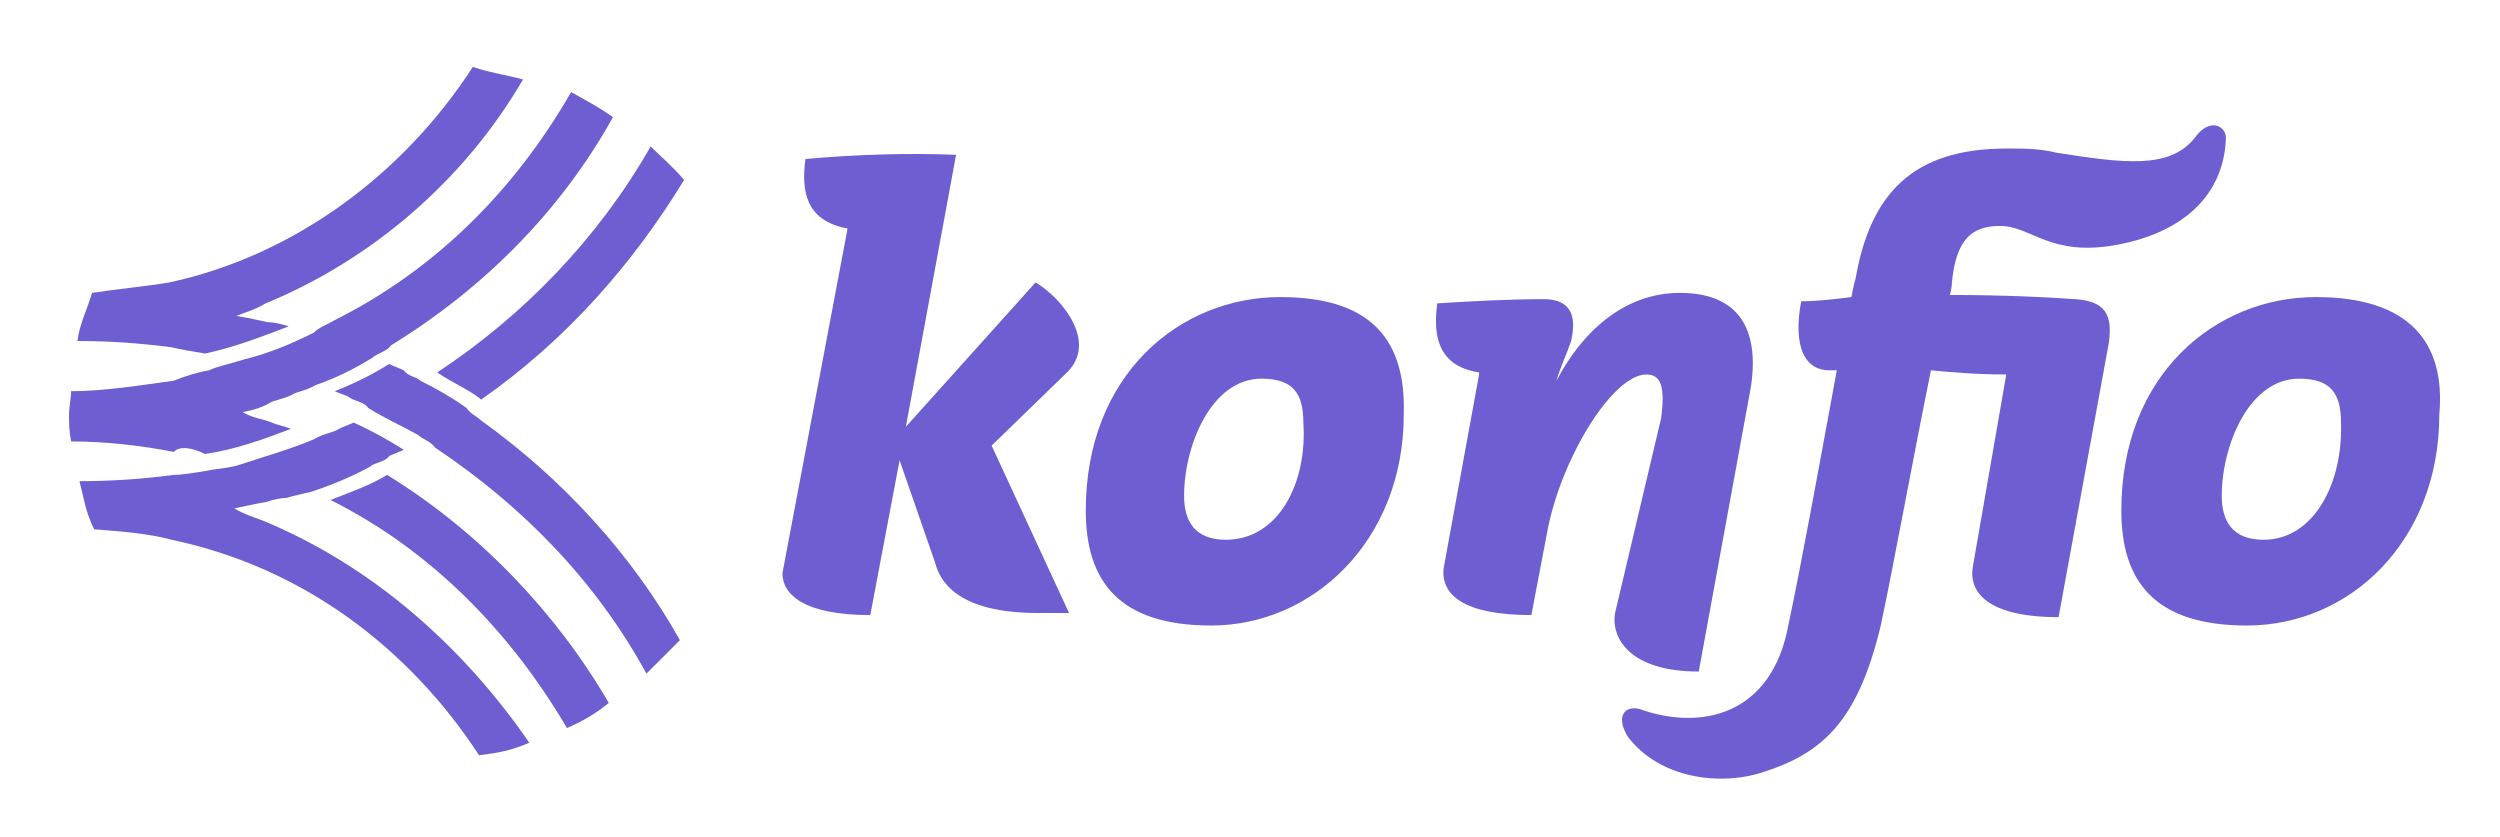
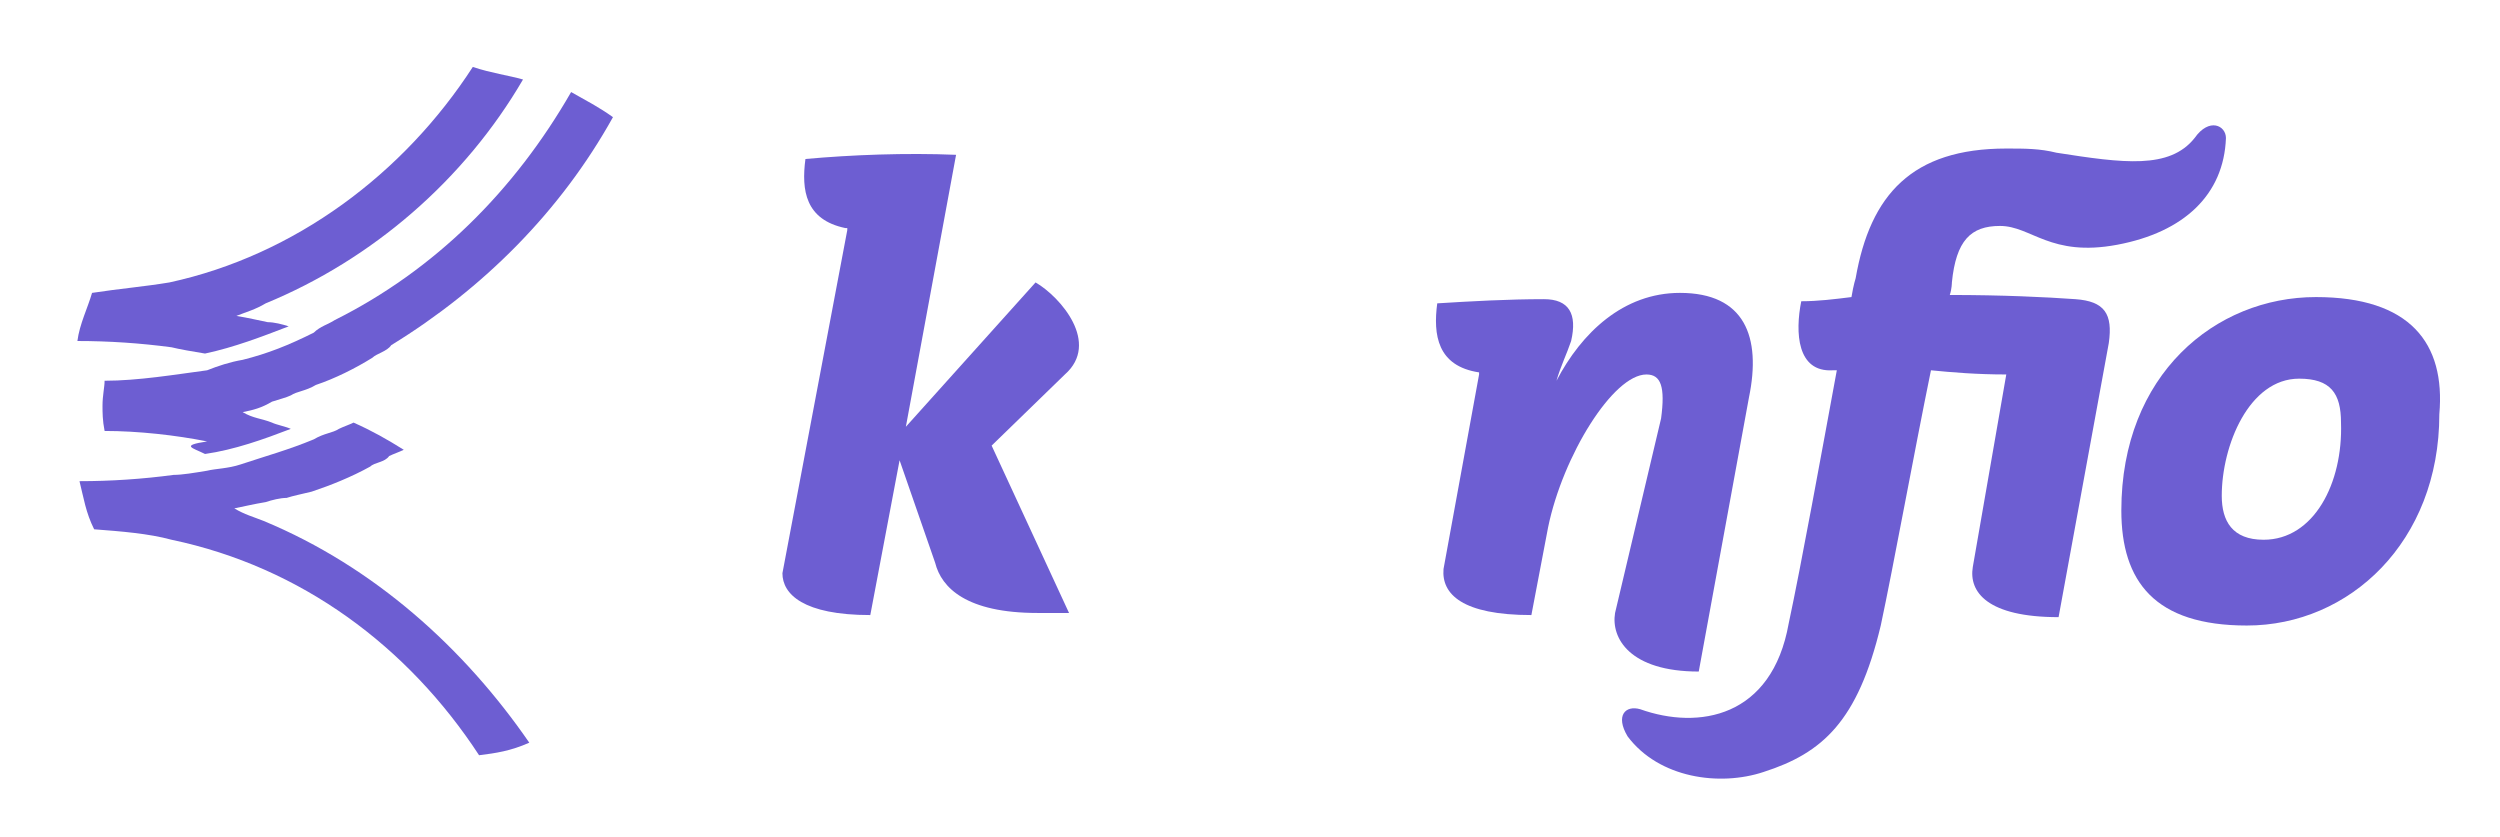
<svg xmlns="http://www.w3.org/2000/svg" version="1.1" id="Layer_1" x="0px" y="0px" viewBox="0 0 119.5 40" style="enable-background:new 0 0 119.5 40;" xml:space="preserve">
  <style type="text/css">
	.st0{fill:#6D5ED2;}
</style>
  <g>
-     <path class="st0" d="M61.2,14.2c-4.8,0-9.3,3.7-9.3,10.2c0,3.4,1.6,5.5,6,5.5c4.8,0,9.2-4,9.2-10.1C67.2,16.4,65.7,14.2,61.2,14.2    M58.6,25.8c-1.5,0-2-0.9-2-2.1c0-2.4,1.3-5.6,3.7-5.6c1.5,0,2,0.7,2,2.1C62.5,23.1,61.1,25.8,58.6,25.8" />
    <path class="st0" d="M110.7,14.2c-4.8,0-9.3,3.7-9.3,10.2c0,3.4,1.6,5.5,6,5.5c4.9,0,9.2-4,9.2-10.1   C116.9,16.4,115.2,14.2,110.7,14.2 M108.2,25.8c-1.5,0-2-0.9-2-2.1c0-2.4,1.3-5.6,3.7-5.6c1.5,0,2,0.7,2,2.1   C112,23.1,110.6,25.8,108.2,25.8" />
    <path class="st0" d="M77.2,29.3c-0.2,1.2,0.7,2.8,4,2.8l0,0L83.6,19c0.6-2.9-0.2-5-3.3-5c-2.7,0-4.7,1.9-5.9,4.2l0,0   c0.2-0.7,0.5-1.3,0.7-1.9c0.3-1.3-0.1-2-1.3-2c-1.7,0-3.5,0.1-5.1,0.2c-0.2,1.5,0,3,2,3.3v0.1L69,27.2c-0.1,1.2,0.9,2.2,4.2,2.2   l0,0l0.8-4.2c0.7-3.4,3.1-7.3,4.7-7.3c0.7,0,0.9,0.6,0.7,2.1L77.2,29.3z" />
    <path class="st0" d="M49.5,13.5l-6.2,6.9l2.4-13c-2.4-0.1-5,0-7.2,0.2c-0.2,1.5,0,2.9,1.9,3.3h0.1V11l-3.1,16.4c0,1,1,2,4.2,2l0,0   L43,22l1.7,4.9c0.3,1.2,1.5,2.4,4.9,2.4h1.5l-3.7-8l3.5-3.4C52.6,16.4,50.7,14.2,49.5,13.5" />
    <path class="st0" d="M95.6,10.8c1.5,0,2.4,1.5,5.6,0.9s5.1-2.4,5.2-5.1c0-0.6-0.8-1-1.5,0c-1.2,1.5-3.4,1.2-6.6,0.7   c-0.8-0.2-1.5-0.2-2.4-0.2c-4.5,0-6.5,2.2-7.2,6.2c0,0-0.1,0.3-0.2,0.9c-0.8,0.1-1.6,0.2-2.4,0.2c-0.3,1.5-0.2,3.4,1.5,3.3   c0.1,0,0.1,0,0.2,0c-0.7,3.8-1.7,9.3-2.3,12.1c-0.8,4.5-4.3,5.1-7.1,4.1c-0.7-0.2-1.2,0.3-0.6,1.3c1.5,2,4.4,2.4,6.5,1.7   c2.8-0.9,4.5-2.4,5.6-7c0.6-2.8,1.6-8.3,2.4-12.2c1,0.1,2.2,0.2,3.6,0.2l-1.6,9.2c-0.2,1.2,0.7,2.4,4.1,2.4l2.4-13.1   c0.2-1.4-0.2-2-1.6-2.1c-1.4-0.1-3.5-0.2-6-0.2c0.1-0.3,0.1-0.6,0.1-0.6C93.5,11.5,94.2,10.8,95.6,10.8" />
-     <path class="st0" d="M20.9,17.8c0.7,0.5,1.5,0.8,2.1,1.3c4-2.8,7.2-6.4,9.7-10.5c-0.6-0.7-1.2-1.2-1.6-1.6   C28.6,11.4,25,15.1,20.9,17.8" />
-     <path class="st0" d="M23,20.1c-0.2-0.2-0.5-0.3-0.7-0.6c-0.7-0.5-1.4-0.9-2.2-1.3c-0.2-0.2-0.6-0.2-0.8-0.5   c-0.2-0.1-0.5-0.2-0.7-0.3c-0.8,0.5-1.6,0.9-2.6,1.3c0.2,0.1,0.6,0.2,0.7,0.3c0.3,0.2,0.7,0.2,0.9,0.5c0.8,0.5,1.5,0.8,2.4,1.3   c0.2,0.2,0.6,0.3,0.8,0.6c4.2,2.8,7.7,6.4,10.1,10.8c0.6-0.6,1.2-1.2,1.6-1.6C30.2,26.5,26.9,22.9,23,20.1" />
-     <path class="st0" d="M18.5,22.7c-0.8,0.5-1.7,0.8-2.7,1.2c4.8,2.4,8.6,6.3,11.3,10.9c0.7-0.3,1.4-0.7,2-1.2   C26.6,29.3,22.9,25.4,18.5,22.7" />
    <path class="st0" d="M12.6,24.9c-0.5-0.2-0.9-0.3-1.4-0.6c0.5-0.1,0.9-0.2,1.5-0.3c0.3-0.1,0.7-0.2,1-0.2c0.3-0.1,0.8-0.2,1.2-0.3   c0.9-0.3,1.9-0.7,2.8-1.2c0.2-0.2,0.7-0.2,0.9-0.5c0.2-0.1,0.5-0.2,0.7-0.3c-0.8-0.5-1.5-0.9-2.4-1.3c-0.2,0.1-0.5,0.2-0.7,0.3   c-0.3,0.2-0.7,0.2-1.2,0.5c-1.2,0.5-2.3,0.8-3.5,1.2c-0.6,0.2-1.2,0.2-1.6,0.3c-0.6,0.1-1.2,0.2-1.6,0.2c-1.5,0.2-3,0.3-4.5,0.3   c0.2,0.8,0.3,1.5,0.7,2.3c1.3,0.1,2.6,0.2,3.7,0.5c6.2,1.3,11.3,5.1,14.7,10.3c0.8-0.1,1.5-0.2,2.4-0.6   C22.2,31,17.9,27.1,12.6,24.9" />
-     <path class="st0" d="M9.8,21.7c1.4-0.2,2.8-0.7,4.1-1.2c-0.2-0.1-0.7-0.2-0.9-0.3c-0.5-0.2-0.9-0.2-1.4-0.5   c0.5-0.1,0.9-0.2,1.4-0.5c0.3-0.1,0.7-0.2,0.9-0.3c0.3-0.2,0.7-0.2,1.2-0.5c0.9-0.3,1.9-0.8,2.7-1.3c0.2-0.2,0.7-0.3,0.9-0.6   c4.4-2.7,8.1-6.4,10.6-10.9c-0.7-0.5-1.3-0.8-2-1.2c-2.7,4.7-6.5,8.5-11.3,10.9c-0.3,0.2-0.7,0.3-1,0.6c-1.2,0.6-2.2,1-3.4,1.3   c-0.6,0.2-1.2,0.3-1.6,0.5c-0.6,0.1-1.2,0.3-1.7,0.5c-1.5,0.2-3.3,0.5-4.9,0.5c0,0.3-0.1,0.7-0.1,1.2c0,0.3,0,0.7,0.1,1.2   c1.6,0,3.4,0.2,4.9,0.5C8.6,21.3,9.2,21.4,9.8,21.7" />
+     <path class="st0" d="M9.8,21.7c1.4-0.2,2.8-0.7,4.1-1.2c-0.2-0.1-0.7-0.2-0.9-0.3c-0.5-0.2-0.9-0.2-1.4-0.5   c0.5-0.1,0.9-0.2,1.4-0.5c0.3-0.1,0.7-0.2,0.9-0.3c0.3-0.2,0.7-0.2,1.2-0.5c0.9-0.3,1.9-0.8,2.7-1.3c0.2-0.2,0.7-0.3,0.9-0.6   c4.4-2.7,8.1-6.4,10.6-10.9c-0.7-0.5-1.3-0.8-2-1.2c-2.7,4.7-6.5,8.5-11.3,10.9c-0.3,0.2-0.7,0.3-1,0.6c-1.2,0.6-2.2,1-3.4,1.3   c-0.6,0.1-1.2,0.3-1.7,0.5c-1.5,0.2-3.3,0.5-4.9,0.5c0,0.3-0.1,0.7-0.1,1.2c0,0.3,0,0.7,0.1,1.2   c1.6,0,3.4,0.2,4.9,0.5C8.6,21.3,9.2,21.4,9.8,21.7" />
    <path class="st0" d="M9.8,16.9c1.4-0.3,2.7-0.8,4-1.3c-0.3-0.1-0.7-0.2-1-0.2c-0.5-0.1-0.9-0.2-1.5-0.3c0.5-0.2,0.9-0.3,1.4-0.6   c5.1-2.1,9.5-5.9,12.3-10.7c-0.7-0.2-1.5-0.3-2.4-0.6c-3.3,5.1-8.5,9-14.5,10.3c-1.2,0.2-2.4,0.3-3.7,0.5c-0.2,0.7-0.6,1.5-0.7,2.3   c1.5,0,3,0.1,4.5,0.3C8.6,16.7,9.2,16.8,9.8,16.9" />
  </g>
</svg>